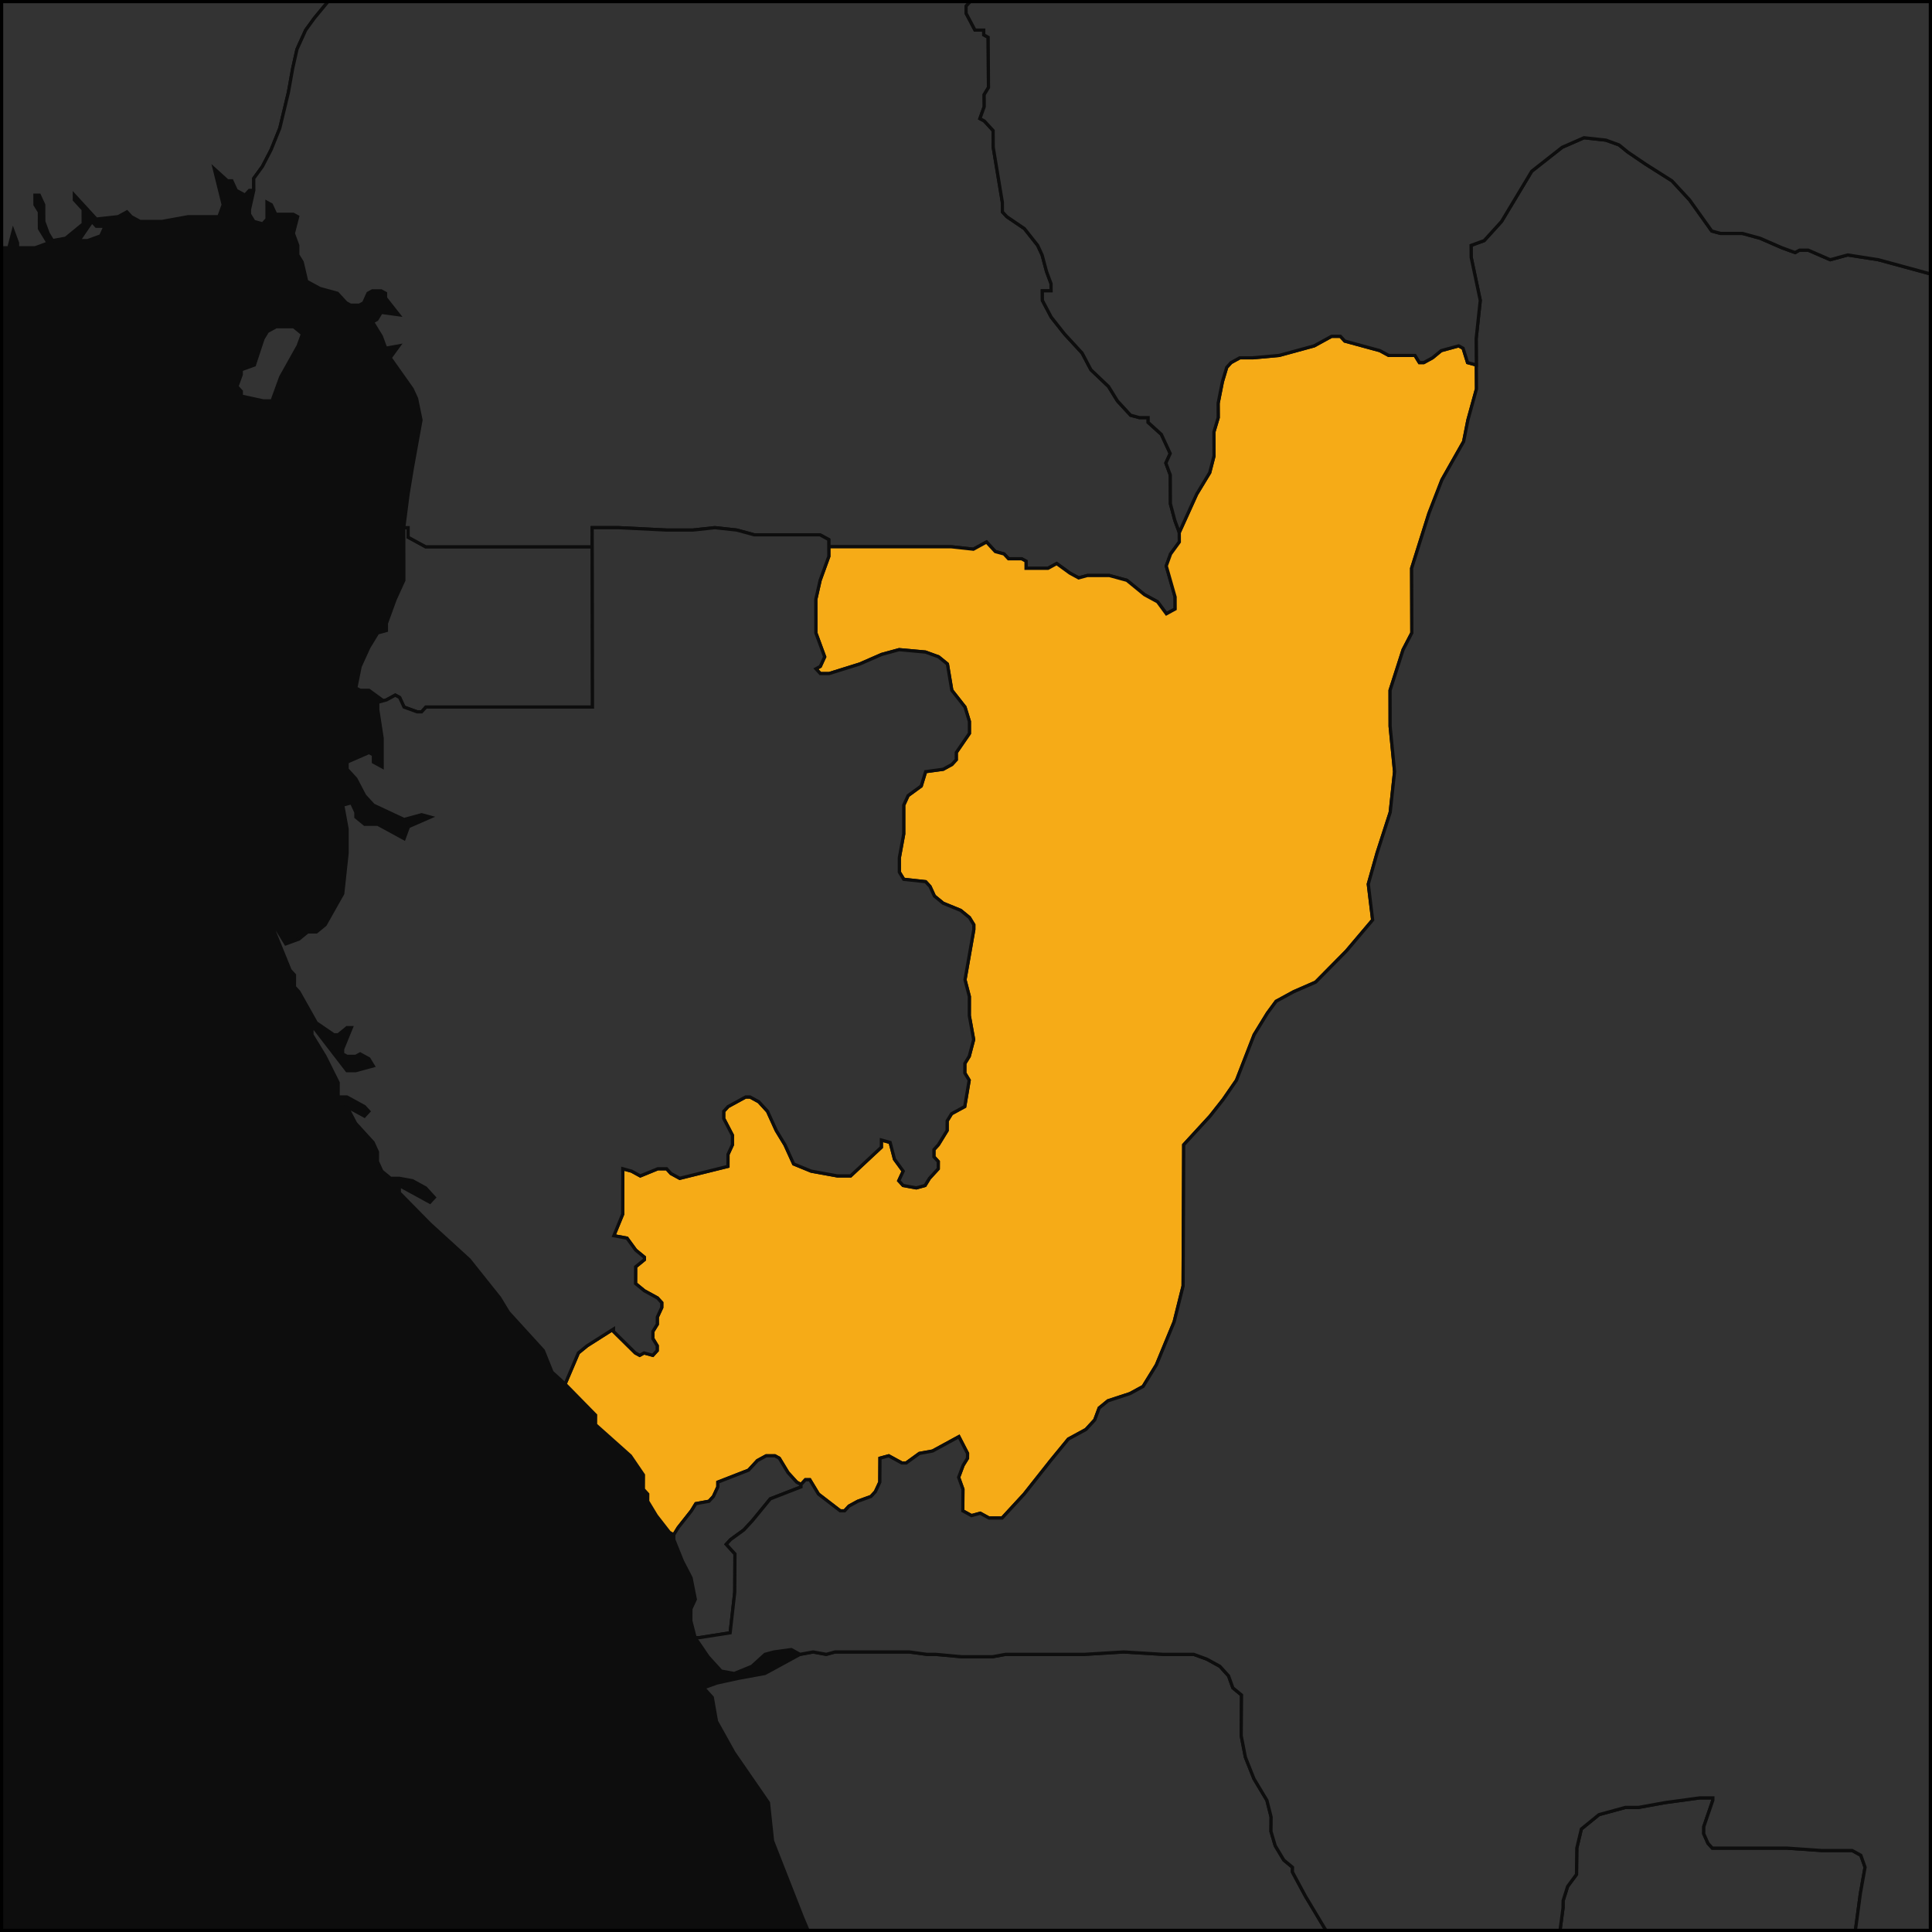
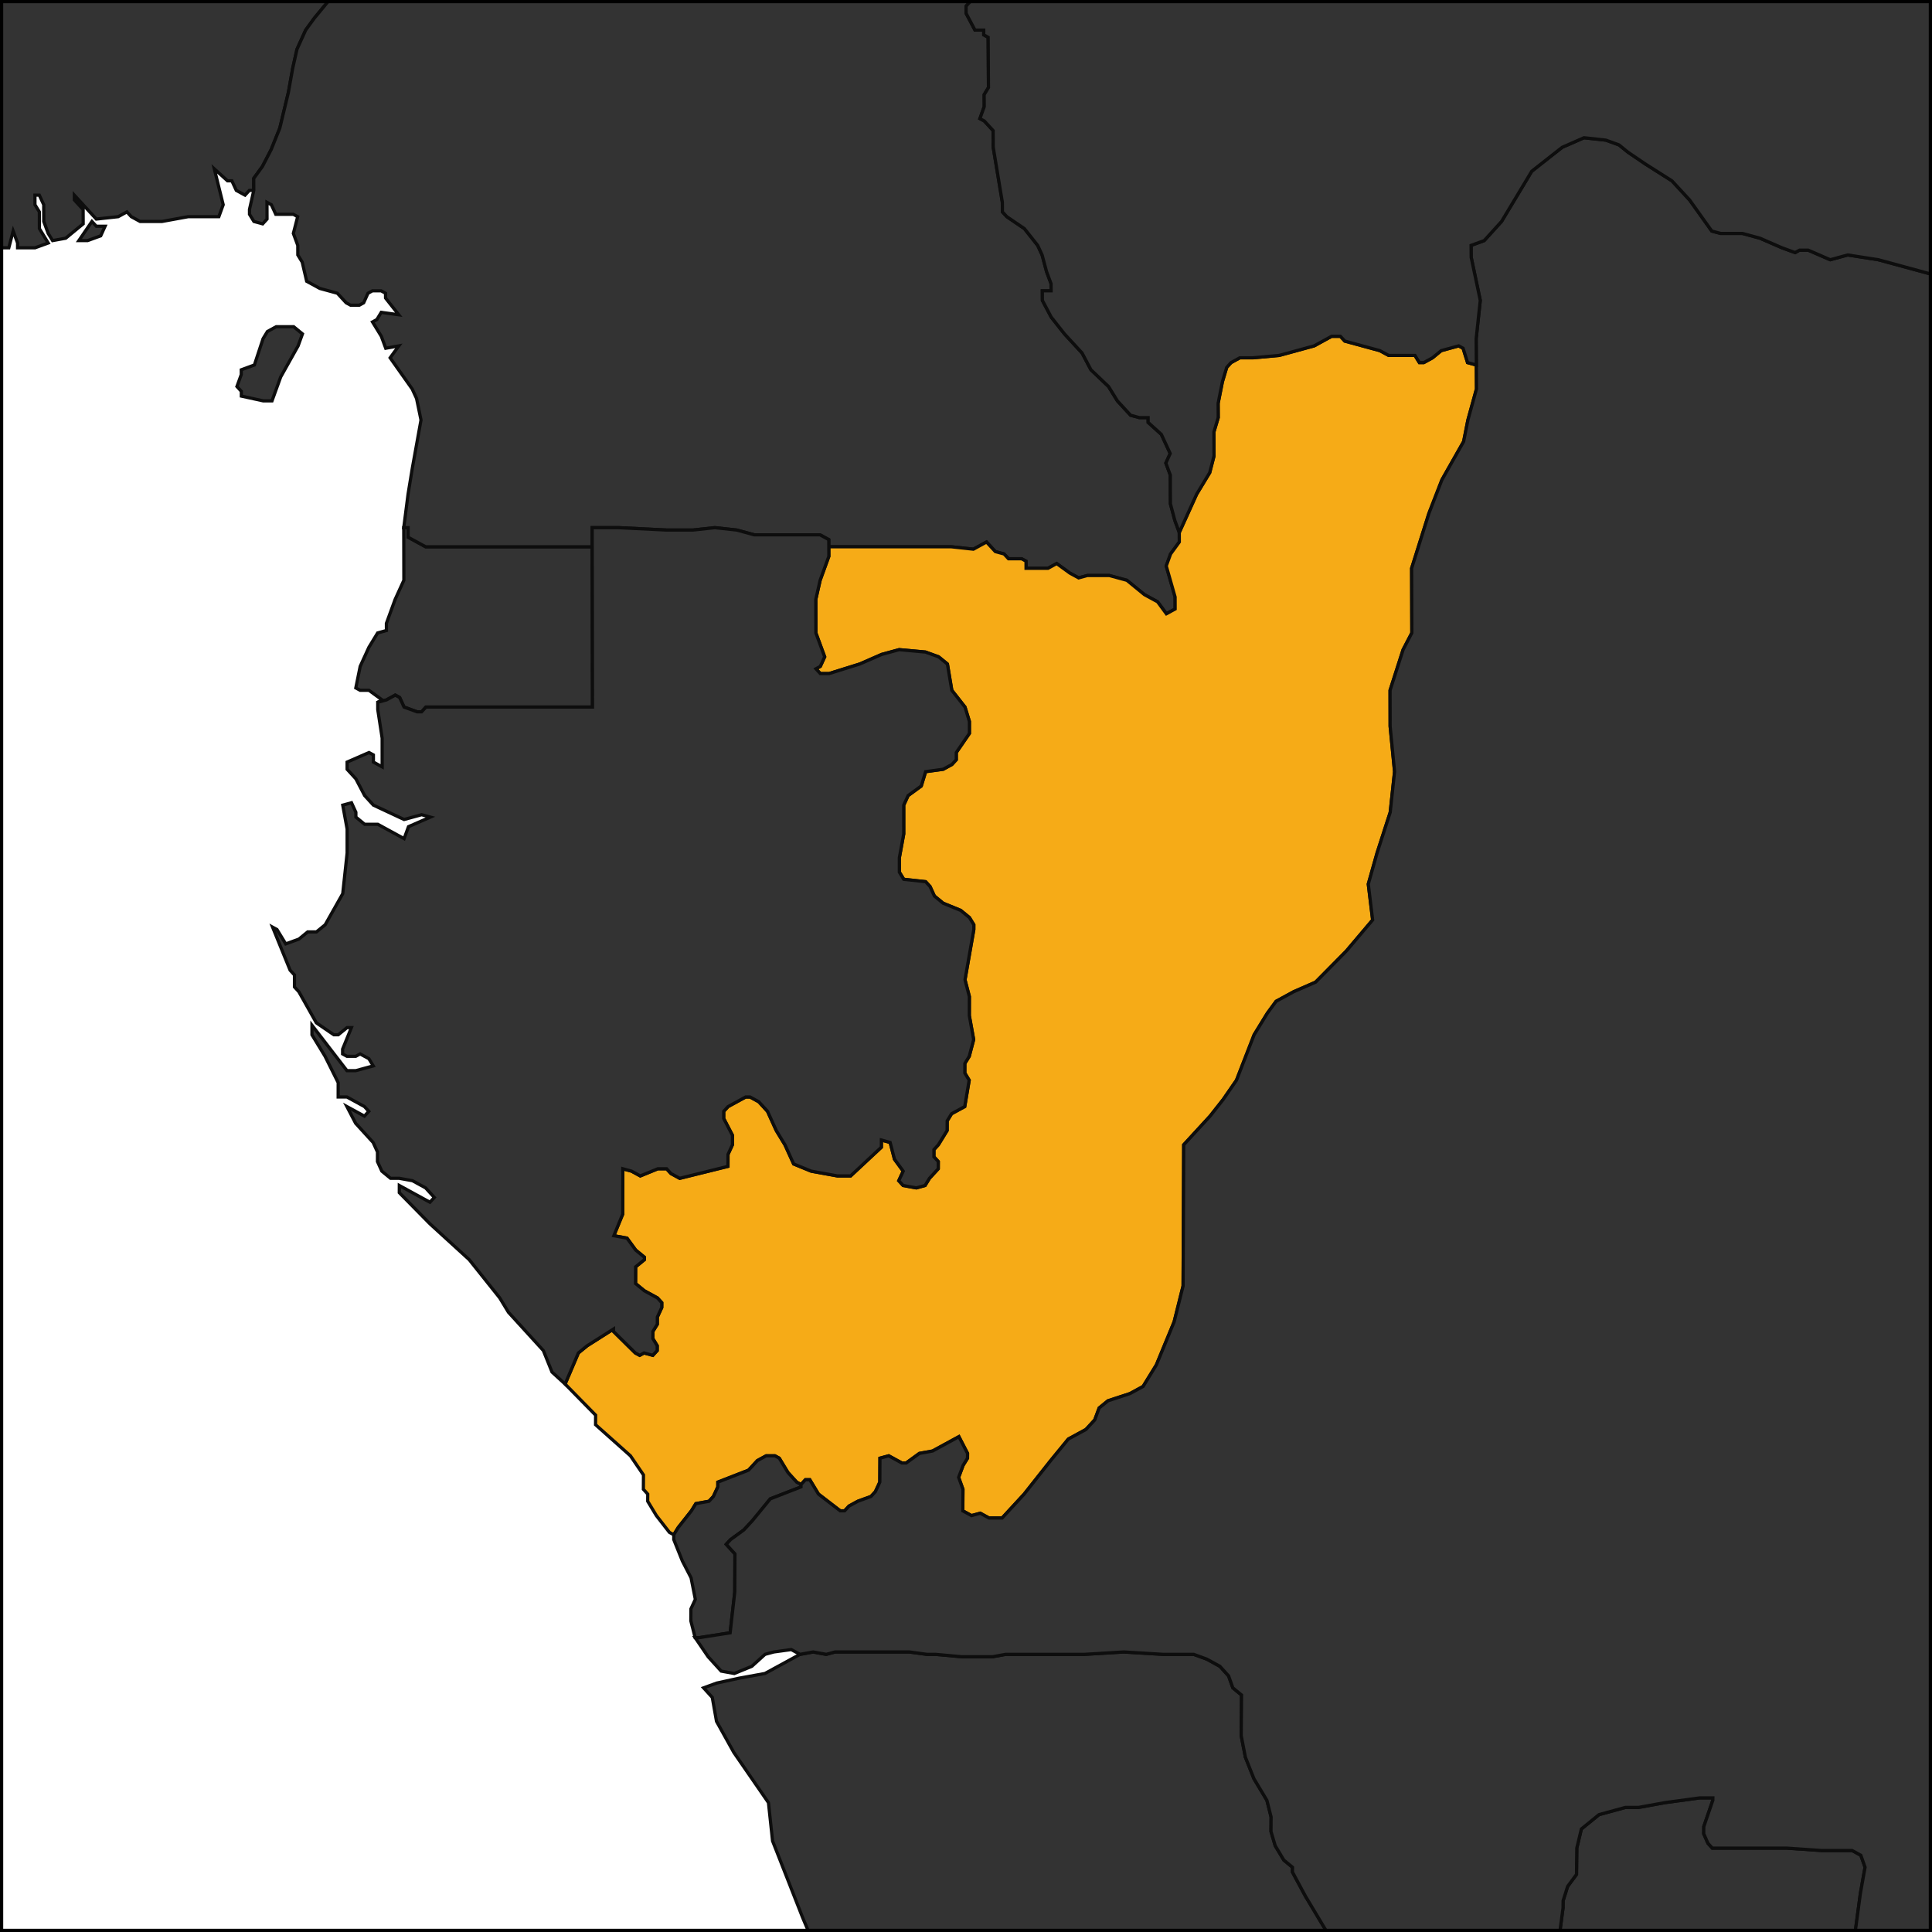
<svg xmlns="http://www.w3.org/2000/svg" width="600" height="600" viewBox="0 0 600 600" fill="none">
  <g clip-path="url(#clip0_306_2)">
-     <rect width="13515" height="5829" transform="translate(-6977 -3083)" fill="#0D0D0D" />
    <path d="M125.389 163.869H126.749L126.756 166.841L132.205 169.812H144.452H163.502H183.913L183.952 187.642L184.001 219.586H166.308H145.892H132.283L130.923 221.072H129.562L125.477 219.586L124.113 216.615L122.752 215.872L120.031 217.358L117.31 218.1L118.67 217.358L114.584 214.386H111.862L110.501 213.643L111.854 206.957L114.568 201.014L117.284 196.556L120.005 195.814L120.001 193.585L122.711 186.156L125.422 180.213L125.389 163.869ZM85.766 101.465H91.206L93.933 103.694L92.585 107.409L87.174 117.066L84.475 124.495H81.754L74.949 123.009L74.945 121.524L73.58 120.038L74.93 116.323L74.925 114.838L79.002 113.352L81.697 105.18L83.05 102.951L85.766 101.465Z" fill="#333333" stroke="#0D0D0D" />
    <path d="M31.282 73.235L27.208 74.721H24.489L28.549 68.778L29.913 70.264H32.632L31.282 73.235ZM265.464 -324.216L271.001 -314.558L277.889 -304.9L283.395 -297.471L286.374 -277.413L287.776 -273.698L287.856 -267.755L290.58 -266.269L295.997 -265.527L300.072 -264.041L302.827 -260.326L304.219 -257.355L304.309 -250.669L303.045 -243.983L301.751 -239.525L303.18 -233.582L303.209 -231.353L300.55 -227.639L296.519 -225.41L288.473 -219.467L287.128 -218.724H283.069L280.38 -217.238L277.708 -214.266L271.069 -203.123L264.431 -191.237L261.826 -181.579L260.565 -172.664L255.208 -166.721L253.881 -163.749L253.938 -157.806L252.652 -150.377L252.686 -146.663L245.937 -143.691L241.897 -140.719L239.276 -130.319L237.978 -123.633L238.028 -117.69L235.365 -111.746L228.626 -106.546L223.212 -105.06L219.201 -97.631L216.533 -91.688L216.55 -89.46L213.924 -77.573L208.564 -67.915L208.605 -61.972L201.868 -54.543L199.192 -48.6L201.946 -42.657L201.95 -41.914L199.249 -39.685L191.157 -30.77L191.197 -24.084L189.848 -22.599L188.508 -19.627L183.101 -15.17L176.322 -12.941L173.602 -13.684L173.59 -15.912L170.827 -24.084L170.819 -25.57L168.09 -27.799L159.893 -36.714L155.803 -39.685L153.091 -38.942L151.763 -33.742L150.413 -32.256L147.702 -31.513H143.628L139.55 -32.256L138.177 -35.228L138.169 -36.714L127.349 -28.542L124.641 -27.056L121.951 -21.856L119.256 -17.398L116.555 -14.427L108.436 -7.741L104.385 -2.54L97.628 5.632L94.927 9.346L92.234 15.29L90.899 21.233L89.569 28.662L86.893 39.805L84.199 46.491L81.501 51.691L78.799 55.406L78.814 59.12H77.454L76.1 60.606L73.376 59.12L72.005 56.149H70.645L66.553 52.434L69.315 63.578L67.969 67.292H58.453L50.301 68.778H43.503L40.779 67.292L39.415 65.806L36.701 67.292L29.906 68.035L23.084 60.606L23.089 62.092L25.817 65.064L25.832 69.521L20.407 73.978L16.331 74.721L14.964 72.493L13.594 68.778L13.578 63.578L12.209 60.606H10.85L10.859 63.578L12.225 65.806L12.241 71.007L14.973 75.464L10.899 76.95H5.46L5.456 75.464L4.086 71.75L2.741 76.95H-1.338L-6.773 78.436L-8.135 77.693L-9.502 74.721L-10.852 78.436L-12.21 79.179H-14.929L-19.014 76.95L-25.825 71.75L-34.003 63.578L-36.743 55.406L-39.474 50.949L-40.852 42.777L-40.855 41.291L-42.218 39.805L-42.231 33.862L-36.799 32.376L-35.445 30.147L-35.45 27.919L-40.877 31.633L-47.681 27.919L-49.044 25.69L-47.689 24.204L-44.973 23.461L-40.895 24.204L-42.259 21.976L-44.978 21.233L-49.051 22.718L-51.772 21.233L-51.78 17.518L-54.505 14.546L-61.32 4.889L-69.489 -3.283L-77.651 -9.226L-88.524 -12.198L-112.97 -11.455L-114.33 -12.198L-111.618 -14.427L-112.979 -16.655H-115.696L-118.403 -11.455L-140.133 -10.712L-142.849 -9.969L-142.853 -12.941L-141.504 -19.627L-141.508 -22.599L-140.153 -24.827L-141.514 -27.056L-141.53 -38.199L-140.175 -39.685L-141.538 -43.4L-141.554 -53.8L-140.198 -55.286L-140.202 -57.515L-141.564 -60.486L-141.575 -67.915L-142.939 -72.373L-142.977 -95.403L-141.626 -99.117L-141.651 -113.232L-140.315 -124.376L-129.472 -126.604L-126.781 -136.262L-126.794 -142.205L-122.737 -146.663L-120.037 -151.12L-120.049 -156.32L-115.989 -158.549L-113.281 -159.292L-110.576 -161.521L-109.233 -165.978L-107.897 -172.664L-110.618 -177.122L-107.926 -183.065L-106.574 -183.808L-103.863 -183.065L-102.511 -183.808L-99.825 -191.237L-103.91 -198.666L-103.935 -206.837L-105.303 -211.295L-105.31 -213.523L-108.023 -215.752L-113.466 -225.41L-113.479 -229.868L-109.447 -238.039L-106.751 -241.011L-108.108 -242.497L-108.113 -243.983L-109.473 -246.211L-108.125 -247.697L-108.213 -273.698L-102.821 -277.413L-96.089 -284.099L-93.413 -290.785L-90.732 -295.985L-89.453 -313.072L-88.109 -314.558L-85.412 -315.301L-78.69 -321.244L-69.259 -324.959L-63.868 -326.444L-59.815 -325.701H-53.067L-47.673 -326.444L-43.641 -329.416L-42.3 -330.902H-38.252L-26.079 -326.444L-12.555 -321.987L-9.86 -322.73L-5.791 -319.758L-0.357 -314.558L2.363 -311.586L10.556 -298.214L13.273 -295.985L15.985 -294.5L20.042 -293.757L24.068 -297.471L28.109 -298.957L30.816 -298.214L46.942 -308.615L53.7 -307.872L59.112 -306.386L72.698 -296.728L83.561 -290.042L91.686 -287.813L101.157 -286.328L116.026 -285.585L128.047 -299.7L132.069 -302.671L137.44 -305.643H138.79L148.219 -307.872L165.756 -309.358L183.318 -308.615H186.019L194.147 -306.386L205.003 -301.928L210.459 -297.471L217.222 -296.728L222.615 -297.471L223.91 -301.928L229.236 -307.872L238.62 -313.072L243.971 -316.787L249.35 -318.273L254.688 -322.73L258.726 -323.473L265.464 -324.216Z" fill="#333333" stroke="#0D0D0D" />
    <path d="M366.237 165.355L366.248 168.326L363.539 172.041L362.191 175.755L364.942 185.413L364.952 189.128L362.234 190.613L359.502 186.899L355.413 184.67L349.957 180.213L344.509 178.727H337.705L334.986 179.47L332.26 177.984L328.169 175.013L325.452 176.498H318.648L318.641 174.27L317.278 173.527H313.196L311.831 172.041L309.107 171.298L306.376 168.326L302.301 170.555L295.495 169.812H276.444H257.394L257.388 167.583L254.662 166.097H234.251L228.804 164.612L221.999 163.869L215.197 164.612H207.033L192.063 163.869H183.9L183.915 169.812H163.503H144.453H132.206L126.757 166.84L126.75 163.869H125.39L126.726 153.468L128.066 145.296L130.745 130.438L129.363 123.752L127.994 120.781L121.161 111.123L123.868 107.409L119.791 108.152L118.418 104.437L115.682 99.98L117.039 99.237L118.391 97.008L123.834 97.751L119.734 92.55L119.729 91.065L118.366 90.322H115.646L114.289 91.065L112.94 94.036L111.583 94.779H108.863L107.501 94.036L104.77 91.065L99.325 89.579L95.238 87.35L93.856 81.407L92.488 79.178L92.477 76.207L91.103 72.492L92.442 67.292L91.079 66.549H85.641L84.27 63.577L82.908 62.835L82.928 68.035L81.574 69.521L78.852 68.778L77.484 66.549L77.478 65.063L78.814 59.12L78.799 55.406L81.502 51.691L84.2 46.491L86.894 39.805L89.57 28.661L90.9 21.232L92.235 15.289L94.928 9.346L97.629 5.631L104.386 -2.541L108.437 -7.741L116.556 -14.427L119.257 -17.399L121.952 -21.856L124.642 -27.056L127.35 -28.542L138.17 -36.714L138.178 -35.228L139.551 -32.257L143.629 -31.514H147.703L150.414 -32.257L151.764 -33.742L153.092 -38.943L155.804 -39.685L159.894 -36.714L168.091 -27.799L170.82 -25.57L170.828 -24.085L173.59 -15.913L173.602 -13.684L176.323 -12.941L183.102 -15.17L188.509 -19.627L189.849 -22.599L191.198 -24.085L191.158 -30.771L199.25 -39.685L201.951 -41.914L201.946 -42.657L199.193 -48.6L201.869 -54.543L208.605 -61.972L208.565 -67.916L213.924 -77.573L216.551 -89.46L216.534 -91.689L219.202 -97.632L223.213 -105.061L228.627 -106.546L235.366 -111.747L238.029 -117.69L237.979 -123.633L239.277 -130.319L241.898 -140.72L245.938 -143.691L252.687 -146.663L252.653 -150.377L253.939 -157.807L253.882 -163.75L255.208 -166.721L260.566 -172.665L261.827 -181.579L264.432 -191.237L271.07 -203.123L277.709 -214.267L280.381 -217.238L283.07 -218.724H287.129L288.474 -219.467L296.519 -225.41L300.55 -227.639L303.21 -231.353L303.181 -233.582L301.752 -239.526L303.046 -243.983L304.31 -250.669L304.22 -257.355L302.827 -260.327L300.073 -264.041L295.998 -265.527L290.581 -266.27L287.857 -267.756L287.777 -273.699L286.375 -277.413L283.396 -297.471H290.149L298.296 -294.5L299.668 -293.014L301.115 -286.328L303.87 -282.613L309.328 -278.899L312.125 -272.213L313.612 -262.555L316.398 -256.612L317.761 -255.869L320.587 -246.954L321.971 -244.726L322.09 -235.811L323.503 -231.353L320.894 -223.924L320.952 -219.467L319.684 -212.781L322.531 -201.637L323.986 -193.466L326.785 -186.037L329.556 -180.836L335.046 -174.893L339.18 -168.95L344.634 -165.978L340.595 -163.75H332.466L327.038 -164.493H324.329L322.982 -163.75L313.506 -163.007L295.876 -164.493H291.812L287.777 -161.521L281.091 -152.606L282.49 -148.149L285.23 -145.177L293.464 -134.777L294.855 -131.062L303.061 -123.633L311.276 -115.461L315.358 -113.975L319.462 -110.261L324.952 -103.575L330.469 -93.917L333.279 -83.516L337.438 -73.859L338.815 -71.63L341.536 -70.887L341.583 -65.687L338.921 -59.744L334.913 -52.315L329.514 -48.6L328.182 -45.629L328.207 -42.657L324.211 -32.999L322.894 -27.799L320.19 -26.313L316.178 -18.141L313.522 -9.97L312.18 -7.741L309.485 -4.769L304.067 -2.541L300.023 1.917L300.038 4.145L302.79 9.346H305.508L305.517 10.832L306.881 11.575L306.983 27.176L305.639 29.404L305.662 33.119L304.326 36.833L305.69 37.576L308.426 40.548L308.457 45.748L311.293 62.835L311.313 65.806L312.682 67.292L318.145 71.006L322.258 76.207L323.637 79.178L325.029 84.379L326.412 88.093L326.425 90.322H323.706L323.723 93.293L326.473 98.494L330.583 103.694L336.056 109.637L338.803 114.838L344.271 120.038L347.015 124.495L351.117 128.953L353.842 129.696H356.562L356.569 131.181L360.669 134.896L363.416 140.839L362.069 143.811L363.446 147.525L363.482 156.44L364.863 161.64L366.237 165.355Z" fill="#333333" stroke="#0D0D0D" />
    <path d="M248.759 461.029L247.404 460.286L244.703 457.314L242.009 452.857L240.654 452.114H237.935L235.207 453.6L232.472 456.571L222.934 460.286L222.926 461.771L221.549 464.743L220.181 466.229L216.098 466.972L214.727 469.201L210.618 474.401L209.246 476.63L207.891 475.887L203.844 470.686L201.15 466.229L201.162 464L199.811 462.514L199.835 458.057L195.788 452.114L184.958 442.456L184.972 439.485L175.496 429.827L179.617 420.169L182.346 417.941L190.527 412.74L190.524 413.483L197.297 420.169L198.654 420.912L200.018 420.169L202.734 420.912L204.101 419.426L204.107 417.941L202.756 415.712L202.766 413.483L204.135 411.254L204.144 409.026L205.516 406.054L205.522 404.568L204.168 403.083L200.095 400.854L197.383 398.625L197.402 393.425L200.131 391.196L200.133 390.453L197.42 388.225L194.712 384.51L190.632 383.767L193.375 377.081L193.415 362.966L196.135 363.709L198.852 365.195L204.301 362.966H207.022L208.378 364.452L211.096 365.937L226.074 362.223L226.084 358.509L227.453 355.537L227.461 352.565L224.752 347.365L224.758 345.136L226.122 343.651L231.572 340.679H232.933L235.651 342.165L238.366 345.136L241.072 351.08L243.782 355.537L246.486 361.48L251.922 363.709L260.081 365.195H264.163L273.716 356.28L273.722 354.051L276.441 354.794L277.786 359.994L280.496 363.709L279.126 366.68L280.481 368.166L284.56 368.909L287.284 368.166L288.652 365.937L291.383 362.966L291.391 360.737L290.035 359.251L290.042 357.023L291.407 355.537L294.142 351.08L294.151 348.108L295.518 345.879L299.606 343.651L300.988 335.479L299.633 333.25L299.639 330.278L301.005 328.05L302.377 322.849L301.03 315.421L301.041 309.477L299.687 304.277L302.427 288.676L302.429 287.19L301.069 284.961L298.348 282.733L292.906 280.504L290.185 278.275L288.825 275.304L287.465 273.818L280.66 273.075L279.299 270.846L279.3 266.389L280.661 258.96L280.659 250.045L282.019 247.074L286.101 244.102L287.459 239.645L292.902 238.902L295.623 237.416L296.983 235.93L296.981 233.702L301.059 227.758L301.054 224.044L299.687 219.586L295.596 214.386L294.221 206.214L291.495 203.985L287.409 202.5L279.242 201.757L273.801 203.243L267.002 206.214L257.48 209.186H254.758L253.395 207.7L254.754 206.957L256.11 203.985L253.374 196.556L253.352 186.156L254.699 180.213L257.4 172.784L257.393 169.812H276.442H295.493L302.299 170.555L306.374 168.326L309.105 171.298L311.829 172.041L313.194 173.527H317.277L318.639 174.27L318.646 176.498H325.45L328.167 175.013L332.258 177.984L334.984 179.47L337.704 178.727H344.508L349.955 180.213L355.411 184.67L359.501 186.899L362.232 190.613L364.95 189.128L364.94 185.413L362.189 175.755L363.537 172.041L366.246 168.326L366.236 165.355L371.632 153.469L375.686 146.782L377.023 141.582L376.988 134.153L378.326 129.696L378.303 125.238L379.628 118.552L380.963 114.095L382.315 112.609L385.027 111.123H389.107L397.264 110.38L408.126 107.409L413.548 104.437H416.268L417.638 105.923L428.537 108.894L431.267 110.38H439.428L440.802 112.609H442.162L444.873 111.123L447.579 108.894L453.01 107.409L454.375 108.152L455.764 112.609L458.489 113.352L458.535 120.781L455.871 130.438L454.547 137.124L447.805 149.011L443.77 159.412L438.395 176.498L438.459 196.556L435.75 201.757L431.695 214.386L431.715 225.53L433.094 239.645L431.741 252.274L427.659 264.903L424.934 274.561L426.287 285.704L418.11 295.362L408.567 305.02L401.757 307.992L396.307 310.963L393.578 314.678L389.48 321.364L384.001 335.479L379.901 341.422L375.802 346.622L367.608 355.537L367.561 368.166L367.419 399.368L364.639 410.512L359.121 423.884L355.001 430.57L350.908 432.798L344.094 435.027L341.361 437.256L339.978 440.97L337.239 443.942L331.781 446.913L326.298 453.6L318.07 464L311.221 471.429H307.144L304.435 469.944L301.711 470.686L299.003 469.201L299.049 462.514L297.714 458.8L299.097 455.085L300.471 452.857L300.48 451.371L297.794 446.171L289.608 450.628L285.525 451.371L281.428 454.342H280.068L276.003 452.114L273.279 452.857L273.234 460.286L271.855 463.257L270.487 464.743L266.399 466.229L263.671 467.715L262.302 469.201H260.943L254.179 464L251.487 459.543H250.127L248.759 461.029Z" fill="#f6ab17" stroke="#0D0D0D" />
    <path d="M656.883 727.73L656.78 732.93L657.968 741.102L657.86 746.302L659.152 749.274L659.121 750.76L657.737 752.245L657.675 755.217L656.259 758.189L655.891 775.275L654.408 781.218L656.895 790.876L655.476 793.848L654.006 799.048L651.098 807.963L651.046 810.191L654.941 816.878L654.906 818.364H652.204L649.485 819.106H630.574H608.963H579.246L578.494 852.537L577.843 880.024L577.16 907.511L576.792 921.626L576.153 945.399L578.494 958.028L582.105 972.886L588.719 976.601L593.943 981.801L596.498 986.259L603.014 992.945L612.142 1001.86L619.941 1010.03L626.414 1017.46L615.604 1019.69L587.233 1025.63L573.723 1028.6L564.285 1030.09L553.462 1033.06L548.164 1030.83H541.456L534.682 1033.06L527.953 1033.8L519.991 1030.83L514.71 1027.86L508.022 1027.12L497.267 1027.86L486.554 1027.12L477.223 1024.89L470.533 1024.15L466.488 1024.89L461.139 1024.15L457.153 1022.66L453.205 1019.69L447.971 1014.49L444.095 1008.55L442.789 1007.06H419.963L414.61 1006.32H386.411H358.212H343.44H315.242H292.414L285.685 1007.06H277.629L273.629 1005.57L269.67 1001.86L265.682 999.631L261.721 995.916L257.771 991.459L255.111 989.973L247.075 988.487H244.388L234.918 992.202L232.193 994.431L224.058 998.888H210.626L206.632 996.659L203.934 997.402L199.869 999.631L193.141 1000.37L194.742 984.03L196.19 977.344L196.661 946.142L194.056 940.199L200.862 934.999L202.262 931.284L205.031 926.084L206.538 914.94L214.988 888.939L219.385 862.937L223.59 851.051L226.464 837.679L238.847 819.849L243.032 809.448L249.863 803.505L259.389 798.305L266.281 787.904L269.07 781.218L273.294 767.846L273.467 753.731L276.393 735.159L275.1 729.958L272.477 722.529L271.181 717.329L268.53 712.129L264.508 708.414L263.232 700.985L256.566 690.585L255.282 683.156L252.621 677.956L252.683 671.269L250.033 664.583L244.741 649.725L244.761 647.496L246.123 646.754L247.473 647.496L258.436 634.124L259.817 631.153L258.486 628.181L258.511 625.21L259.905 620.752L249.252 595.494L239.925 571.721L238.65 559.834L227.889 544.234L222.517 534.576L221.203 527.147L218.504 524.175L222.588 522.69L229.389 521.204L237.549 519.718L248.453 513.775L252.533 513.032L256.604 513.775L259.327 513.032H282.423L287.852 513.775H290.569L298.716 514.518H308.226L312.307 513.775H336.762L348.995 513.032L361.216 513.775H370.727L374.791 515.261L378.85 517.489L381.544 520.461L382.873 524.175L385.572 526.404L385.468 539.033L386.77 545.719L389.429 552.405L393.443 559.091L394.753 564.292L394.713 568.749L396.029 573.207L398.702 577.664L401.395 579.893L401.381 581.379L405.38 588.808L412.053 599.951L416.039 608.123L417.387 608.866H420.101L430.971 607.38L433.66 609.609L440.485 605.894L445.921 605.151L451.364 603.666L455.451 602.18H458.165L467.639 604.408L468.987 605.151H477.128L483.93 603.666L485.414 592.522L485.438 590.293L486.845 585.836L489.6 582.122L489.689 573.95L491.11 568.006L496.588 563.549L504.757 561.32H508.831L516.993 559.834L527.872 558.349H531.945L531.937 559.091L529.131 567.263L529.107 569.492L530.431 572.464L531.771 573.95H554.849L565.7 574.693H575.203L577.899 576.178L579.212 579.893L577.753 588.065L576.255 599.208L577.477 609.609L580.061 619.266L579.856 634.124L578.363 643.782L576.846 654.926L576.658 667.555L577.935 672.755L581.909 678.698L587.236 684.642L591.18 692.071L593.723 701.728L593.514 713.615L594.747 720.301L593.326 724.015L590.591 725.501L589.183 728.472L590.44 733.673L590.357 738.13L591.668 740.359L594.346 741.845L601.212 736.645L603.934 735.902H607.994L613.394 736.645H625.575L635.137 732.187H640.552L645.936 733.673H651.351L654.088 732.187L654.117 730.701L655.515 728.472L656.883 727.73ZM209.248 476.63L210.62 474.401L214.728 469.201L216.1 466.972L220.182 466.229L221.551 464.743L222.927 461.772L222.936 460.286L232.473 456.571L235.209 453.6L237.936 452.114H240.655L242.01 452.857L244.704 457.314L247.405 460.286L248.761 461.029L248.756 461.772L239.218 465.486L233.74 472.172L231.003 475.144L226.91 478.115L225.543 479.601L228.245 482.573L228.183 494.459L226.754 507.089L217.234 508.575H215.876L214.546 503.374L214.566 499.66L215.94 496.688L214.617 490.002L211.925 484.802L209.241 478.115L209.248 476.63Z" fill="#333333" stroke="#0D0D0D" />
    <path d="M920.948 113.352L922.316 114.095L922.339 116.323L919.679 122.267L918.363 126.724L917.058 132.667L921.179 137.125L921.212 140.839L918.547 147.525L917.24 154.211L915.901 157.183L920 159.412H925.442L929.562 164.612H932.283L933.649 165.355L933.659 166.841L936.391 168.326L937.767 170.555L936.42 172.784L936.435 175.013L924.276 190.613L908.027 209.186L901.23 211.414L898.521 215.129L895.817 221.072L891.746 225.53L886.309 228.501L886.333 241.131L880.902 255.246L879.541 255.989L878.181 258.217V264.903L876.819 267.132L875.447 281.247L875.44 285.704L874.067 292.391L874.048 300.563L872.676 304.277L872.658 310.22L873.981 320.621L872.614 322.107L868.519 325.078L867.148 327.307H864.426L858.941 336.222L856.2 339.936L856.159 347.365L857.484 353.308L856.105 356.28L854.735 357.766L847.892 363.709L846.522 365.195L846.474 371.881L847.813 374.853L847.795 377.081L851.866 378.567L851.836 382.282L853.178 384.51L857.223 388.968L859.905 393.425L859.878 396.397L858.455 403.083L858.427 406.054L859.736 411.254L858.283 420.169L858.21 426.855L863.521 437.999L864.781 446.171L866.056 452.857L866.027 455.086L863.116 469.201L861.715 472.172L865.64 484.059L868.283 490.002L868.237 493.716L870.907 497.431L872.178 504.117L872.108 509.317L867.921 517.489L867.88 520.461L869.154 526.404L869.069 532.347L871.732 536.062L875.663 545.719L879.691 548.691L885.042 553.891L893.083 560.577L894.394 563.549L900.972 576.178L902.242 581.378L904.827 588.807L907.424 595.493L909.99 603.665L912.595 609.609L913.882 613.323L907.084 614.066L897.56 615.552L888.023 617.781L877.143 619.266L866.25 621.495L855.371 622.981L847.205 624.467L844.478 625.21L845.754 629.667L844.301 634.867L842.876 638.582L840.08 643.039L835.914 648.239L824.898 657.154L824.855 659.383L830.088 669.04L832.515 683.155L831.982 707.671L833.2 713.615L831.726 718.815L828.879 724.758L827.403 729.958L825.854 738.13L821.413 753.731L821.32 757.445L822.617 759.674L825.114 767.846L829.057 772.304L835.662 778.247L843.536 787.162L846.138 790.876L851.524 791.619L856.89 793.105L859.552 794.591L862.276 793.848L862.461 787.162L865.227 784.933L870.655 784.19L872.048 782.704H874.752L873.928 811.677L873.218 835.45L871.8 837.678L870.427 838.421L866.49 834.707L866.58 831.735L865.296 829.507L861.223 830.25L852.988 834.707L850.265 835.45H847.565L843.537 834.707L840.924 831.735L838.462 823.563L833.292 815.392L830.675 812.42L826.642 811.677L825.395 807.963L824.187 802.762L821.606 798.305L820.295 796.819L814.949 794.591L809.621 791.619L801.608 787.904H797.553L793.517 787.162L790.851 785.676L789.537 784.19L786.966 778.99L785.744 773.789L779.166 766.36L776.64 758.931L773.953 758.188L771.212 759.674L771.158 761.903L768.291 768.589L768.219 771.561L765.46 773.789L758.662 775.275L754.623 774.532L747.879 773.789L745.193 773.047L735.762 771.561H733.057L729.035 770.075L726.365 768.589L718.335 764.874L714.26 765.617L707.632 759.674L706.346 756.702L705.124 750.759L705.206 747.045L706.639 743.33L705.302 742.587L702.579 743.33L697.15 744.073L690.337 746.302L682.17 748.531L676.678 752.245H675.325L671.298 750.759L669.976 749.274L672.792 744.073L671.547 738.873L668.901 735.901L664.87 734.416H662.163L662.223 731.444L660.929 728.472L656.883 727.73L655.515 728.472L654.116 730.701L654.087 732.187L651.35 733.673H645.936L640.551 732.187H635.136L625.574 736.644H613.393L607.993 735.901H603.933L601.211 736.644L594.346 741.845L591.667 740.359L590.356 738.13L590.439 733.673L589.182 728.472L590.59 725.501L593.325 724.015L594.746 720.301L593.513 713.615L593.723 701.728L591.179 692.071L587.235 684.641L581.908 678.698L577.934 672.755L576.658 667.555L576.845 654.925L578.362 643.782L579.855 634.124L580.06 619.266L577.476 609.609L576.254 599.208L577.753 588.064L579.211 579.893L577.899 576.178L575.202 574.692H565.699L554.848 573.949H531.771L530.43 572.464L529.106 569.492L529.131 567.263L531.936 559.091L531.945 558.349H527.871L516.992 559.834L508.83 561.32H504.757L496.587 563.549L491.109 568.006L489.688 573.949L489.6 582.121L486.844 585.836L485.437 590.293L485.413 592.522L483.929 603.665L477.127 605.151H468.986L467.638 604.408L458.164 602.179H455.451L451.363 603.665L445.92 605.151L440.484 605.894L433.66 609.609L430.971 607.38L420.1 608.866H417.387L416.038 608.123L412.053 599.951L405.379 588.807L401.38 581.378L401.394 579.893L398.701 577.664L396.028 573.206L394.712 568.749L394.753 564.292L393.442 559.091L389.428 552.405L386.769 545.719L385.468 539.033L385.571 526.404L382.872 524.175L381.543 520.461L378.849 517.489L374.791 515.26L370.726 513.774H361.216L348.994 513.032L336.761 513.774H312.306L308.226 514.517H298.716L290.569 513.774H287.851L282.422 513.032H259.326L256.604 513.774L252.533 513.032L248.452 513.774L245.744 512.289L240.305 513.032L237.583 513.774L233.486 517.489L228.039 519.718L223.968 518.975L219.917 514.517L215.875 508.574H217.234L226.753 507.088L228.182 494.459L228.245 482.573L225.542 479.601L226.909 478.115L231.002 475.144L233.739 472.172L239.217 465.486L248.756 461.772L248.76 461.029L250.128 459.543H251.488L254.179 464L260.943 469.201H262.302L263.672 467.715L266.4 466.229L270.487 464.743L271.856 463.258L273.235 460.286L273.28 452.857L276.004 452.114L280.069 454.343H281.428L285.526 451.371L289.609 450.628L297.794 446.171L300.481 451.371L300.471 452.857L299.098 455.086L297.715 458.8L299.049 462.515L299.004 469.201L301.712 470.686L304.436 469.944L307.144 471.429H311.222L318.071 464L326.299 453.6L331.781 446.913L337.239 443.942L339.978 440.97L341.361 437.256L344.095 435.027L350.908 432.798L355.002 430.57L359.122 423.884L364.639 410.512L367.419 399.368L367.561 368.166L367.609 355.537L375.803 346.622L379.902 341.422L384.002 335.479L389.481 321.364L393.579 314.678L396.308 310.963L401.757 307.992L408.568 305.02L418.11 295.362L426.287 285.704L424.935 274.561L427.66 264.903L431.742 252.274L433.094 239.645L431.716 225.53L431.696 214.386L435.751 201.757L438.459 196.556L438.396 176.498L443.771 159.412L447.806 149.011L454.548 137.125L455.872 130.438L458.536 120.781L458.49 113.352L458.436 105.18L459.712 93.294L456.892 79.921L456.863 76.207L460.93 74.721L466.319 68.778L475.697 53.177L485.146 45.748L491.918 42.776L498.719 43.519L502.809 45.005L505.545 47.234L511.017 50.949L519.223 56.148L524.717 62.092L531.604 71.75L534.33 72.493H541.128L546.58 73.978L553.405 76.95L557.497 78.436L558.85 77.693H561.569L568.395 80.664L573.82 79.179L583.352 80.664L602.436 85.865L605.121 82.15L609.107 72.493L614.455 63.578L618.502 60.606L623.924 59.12L628.01 59.863L636.198 62.835H638.917L642.979 61.349L649.743 58.377L660.567 53.92L670.038 50.206L672.74 48.719L678.168 47.977L690.445 51.691L698.574 49.462L701.301 50.206L708.062 47.234L709.406 45.748L713.397 37.576L718.809 35.347L725.612 36.09L729.706 37.576L743.336 41.291L761.045 45.005L765.131 45.748H767.849L769.2 45.005L774.587 40.548L778.656 39.805L789.571 43.519L790.963 46.491L793.728 50.206L799.235 55.406L801.983 57.635L803.39 61.349L806.166 65.806L811.641 68.778L813.028 71.007L819.89 76.207H822.61L826.706 77.693H829.426L836.15 71.75L840.201 69.521L848.367 70.264L856.582 74.721H859.301L864.683 70.264L868.692 65.064L871.402 64.32L875.51 66.549L879.647 71.007L883.804 76.95L885.201 79.921L889.326 83.636L896.225 91.808L904.437 96.265L907.183 98.494L909.953 102.951L909.986 105.923L911.363 107.409L912.715 106.666H915.435L916.803 107.409L920.948 113.352Z" fill="#333333" stroke="#0D0D0D" />
    <path d="M665.326 -108.032H666.682L668.073 -105.804L666.807 -99.86L666.874 -95.403L670.988 -92.431L673.724 -90.946L676.448 -90.203L687.335 -87.974L691.439 -85.745L698.334 -78.316L705.217 -71.63L706.629 -67.916L706.673 -64.944L704.012 -61.23L708.168 -55.286L712.293 -51.572L719.143 -47.114L731.465 -39.685L736.957 -35.228L742.491 -27.799L746.615 -24.085L749.371 -21.113L748.111 -13.684L748.14 -11.455L749.527 -9.227L752.282 -6.255L755.113 2.66L759.216 4.888L763.301 5.631L766.045 7.86L777.007 15.289L779.752 17.518L782.523 21.975L782.612 29.404L784.049 36.09L786.819 40.548L789.571 43.519L778.655 39.805L774.587 40.548L769.2 45.005L767.849 45.748H765.131L761.045 45.005L743.336 41.291L729.705 37.576L725.612 36.09L718.809 35.347L713.397 37.576L709.405 45.748L708.062 47.234L701.301 50.205L698.573 49.462L690.445 51.691L678.167 47.977L672.739 48.719L670.038 50.205L660.567 53.92L649.743 58.377L642.979 61.349L638.917 62.835H636.198L628.01 59.863L623.924 59.12L618.502 60.606L614.455 63.577L609.107 72.492L605.121 82.15L602.436 85.865L583.352 80.664L573.82 79.178L568.395 80.664L561.569 77.692H558.85L557.497 78.435L553.405 76.95L546.58 73.978L541.128 72.492H534.33L531.604 71.749L524.717 62.092L519.223 56.148L511.017 50.948L505.545 47.234L502.808 45.005L498.719 43.519L491.918 42.776L485.146 45.748L475.697 53.177L466.319 68.778L460.93 74.721L456.863 76.207L456.892 79.921L459.712 93.293L458.436 105.18L458.49 113.352L455.765 112.609L454.375 108.152L453.01 107.409L447.58 108.894L444.874 111.123L442.163 112.609H440.803L439.429 110.38H431.268L428.538 108.894L417.639 105.923L416.269 104.437H413.549L408.127 107.409L397.264 110.38L389.108 111.123H385.027L382.316 112.609L380.964 114.095L379.628 118.552L378.304 125.238L378.327 129.696L376.988 134.153L377.024 141.582L375.686 146.782L371.633 153.468L366.236 165.355L364.862 161.64L363.481 156.44L363.445 147.525L362.068 143.811L363.415 140.839L360.667 134.896L356.568 131.181L356.561 129.696H353.841L351.116 128.953L347.013 124.495L344.27 120.038L338.802 114.838L336.054 109.637L330.581 103.694L326.472 98.494L323.722 93.293L323.704 90.322H326.424L326.411 88.093L325.028 84.379L323.635 79.178L322.257 76.207L318.144 71.006L312.681 67.292L311.312 65.806L311.292 62.835L308.456 45.748L308.424 40.548L305.688 37.576L304.324 36.833L305.661 33.119L305.638 29.404L306.982 27.175L306.88 11.575L305.516 10.832L305.506 9.346H302.789L300.036 4.145L300.021 1.917L304.066 -2.541L309.483 -4.769L312.179 -7.741L313.521 -9.97L316.177 -18.141L320.189 -26.313L322.893 -27.799L324.21 -32.999L328.206 -42.657L328.181 -45.629L329.513 -48.6L334.912 -52.315L338.92 -59.744L347.077 -58.258L352.513 -57.515L356.572 -59.001L359.266 -61.23L366.032 -63.458L372.79 -66.43L374.112 -70.144L375.447 -72.373L378.147 -73.859L379.511 -73.116L380.912 -68.659L383.661 -64.944L387.776 -60.487L389.126 -61.23L391.812 -64.201L398.576 -66.43L399.925 -67.173L405.31 -71.63L412.057 -75.344L414.763 -76.088L420.16 -79.059H431.015L443.211 -80.545L451.344 -81.288L455.406 -82.031L455.398 -82.774L458.061 -87.231L458.053 -87.974L462.098 -90.203L467.446 -96.889L471.445 -102.832L472.766 -105.804L475.451 -108.032L474.067 -110.261L467.223 -115.461L467.196 -117.69L472.564 -122.147L476.613 -123.633L486.114 -122.89L495.595 -123.633L506.413 -125.862L511.807 -128.09H521.297L529.339 -134.777L533.385 -136.262L533.364 -137.748L537.399 -139.977L541.391 -145.177L545.392 -149.635L546.692 -153.349L556.009 -164.493H558.719L560.062 -165.236L564.005 -172.665L565.335 -174.15L569.374 -175.636L571.994 -180.836L571.841 -189.751L574.497 -192.723L581.188 -197.18L583.829 -200.895H587.89L591.897 -203.866L595.917 -206.095L601.29 -208.324L605.364 -207.581L609.454 -206.095L613.529 -205.352L614.896 -204.609L617.702 -199.409L630.152 -185.294L631.561 -182.322L638.51 -172.665L645.544 -157.807L645.692 -148.892L644.531 -137.005L643.222 -134.034L639.261 -127.348L639.342 -122.147L642.088 -119.919L642.168 -114.718L643.559 -112.49L647.649 -111.004L655.798 -110.261L661.234 -109.518L665.326 -108.032Z" fill="#333333" stroke="#0D0D0D" />
    <path d="M117.31 218.1L120.031 217.358L122.752 215.872L124.113 216.615L125.477 219.586L129.562 221.072H130.923L132.283 219.586H145.892H166.308H184.001L183.952 187.642L183.913 169.812L183.898 163.869H192.062L207.032 164.612H215.196L221.998 163.869L228.803 164.612L234.25 166.098H254.661L257.387 167.584L257.393 169.812L257.401 172.784L254.699 180.213L253.353 186.156L253.375 196.556L256.111 203.985L254.755 206.957L253.395 207.7L254.759 209.186H257.481L267.003 206.214L273.802 203.243L279.243 201.757L287.41 202.5L291.495 203.985L294.222 206.214L295.596 214.386L299.687 219.586L301.054 224.044L301.059 227.758L296.982 233.702L296.984 235.93L295.624 237.416L292.903 238.902L287.46 239.645L286.102 244.102L282.02 247.074L280.66 250.045L280.662 258.96L279.301 266.389L279.3 270.846L280.66 273.075L287.466 273.818L288.826 275.304L290.186 278.275L292.907 280.504L298.349 282.733L301.07 284.961L302.429 287.19L302.428 288.676L299.688 304.277L301.041 309.477L301.031 315.421L302.378 322.849L301.006 328.05L299.64 330.278L299.633 333.25L300.989 335.479L299.607 343.651L295.519 345.879L294.152 348.108L294.143 351.08L291.408 355.537L290.043 357.023L290.035 359.251L291.392 360.737L291.384 362.966L288.653 365.937L287.285 368.166L284.561 368.909L280.482 368.166L279.126 366.68L280.496 363.709L277.787 359.994L276.442 354.794L273.723 354.051L273.716 356.28L264.164 365.195H260.082L251.923 363.709L246.486 361.48L243.782 355.537L241.073 351.08L238.366 345.136L235.652 342.165L232.934 340.679H231.573L226.123 343.651L224.758 345.136L224.753 347.365L227.461 352.565L227.453 355.537L226.085 358.509L226.074 362.223L211.096 365.937L208.379 364.452L207.023 362.966H204.301L198.852 365.195L196.135 363.709L193.416 362.966L193.375 377.081L190.633 383.767L194.712 384.51L197.421 388.224L200.134 390.453L200.131 391.196L197.403 393.425L197.384 398.625L200.096 400.854L204.168 403.083L205.523 404.568L205.517 406.054L204.145 409.026L204.136 411.254L202.767 413.483L202.757 415.712L204.108 417.941L204.101 419.426L202.735 420.912L200.018 420.169L198.655 420.912L197.298 420.169L190.525 413.483L190.528 412.74L182.346 417.941L179.618 420.169L175.497 429.827L171.433 426.112L168.74 419.426L157.904 407.54L155.199 403.083L145.715 391.196L133.503 380.052L124.004 370.395L124.01 368.166L133.521 373.366L134.885 371.881L132.172 368.909L128.095 366.68L124.015 365.937H121.294L118.578 363.709L117.224 360.737L117.23 357.766L115.875 354.794L110.444 348.851L107.732 343.651L113.17 346.622L114.533 345.136L113.175 343.651L107.737 340.679H105.016L105.023 336.222L100.952 328.05L96.878 321.364L96.882 318.392L107.75 332.507H110.472L115.918 331.021L114.56 328.793L111.841 327.307L110.478 328.05H107.757L106.397 327.307L106.399 325.821L109.129 319.135H107.768L105.044 321.364H103.683L98.243 317.649L92.81 307.991L91.45 306.505L91.453 302.791L90.093 301.305L84.658 287.933L86.019 288.676L88.738 293.133L92.823 291.648L95.546 289.419H98.268L100.991 287.19L106.44 277.532L107.804 264.903L107.803 257.474L106.441 250.045L109.163 249.302L110.525 252.274L110.525 253.76L113.248 255.989H117.331L125.498 260.446L126.859 256.731L133.663 253.76L130.941 253.017L125.497 254.503L115.969 250.045L113.245 247.074L110.522 241.873L107.798 238.902L107.796 236.673L114.6 233.702L115.961 234.445L115.963 236.673L118.686 238.159L118.681 229.244L117.312 220.329L117.31 218.1Z" fill="#333333" stroke="#0D0D0D" />
  </g>
  <rect x="0.5" y="0.5" width="599" height="599" stroke="black" />
  <defs>
    <clipPath id="clip0_306_2">
      <rect width="600" height="600" fill="white" />
    </clipPath>
  </defs>
</svg>